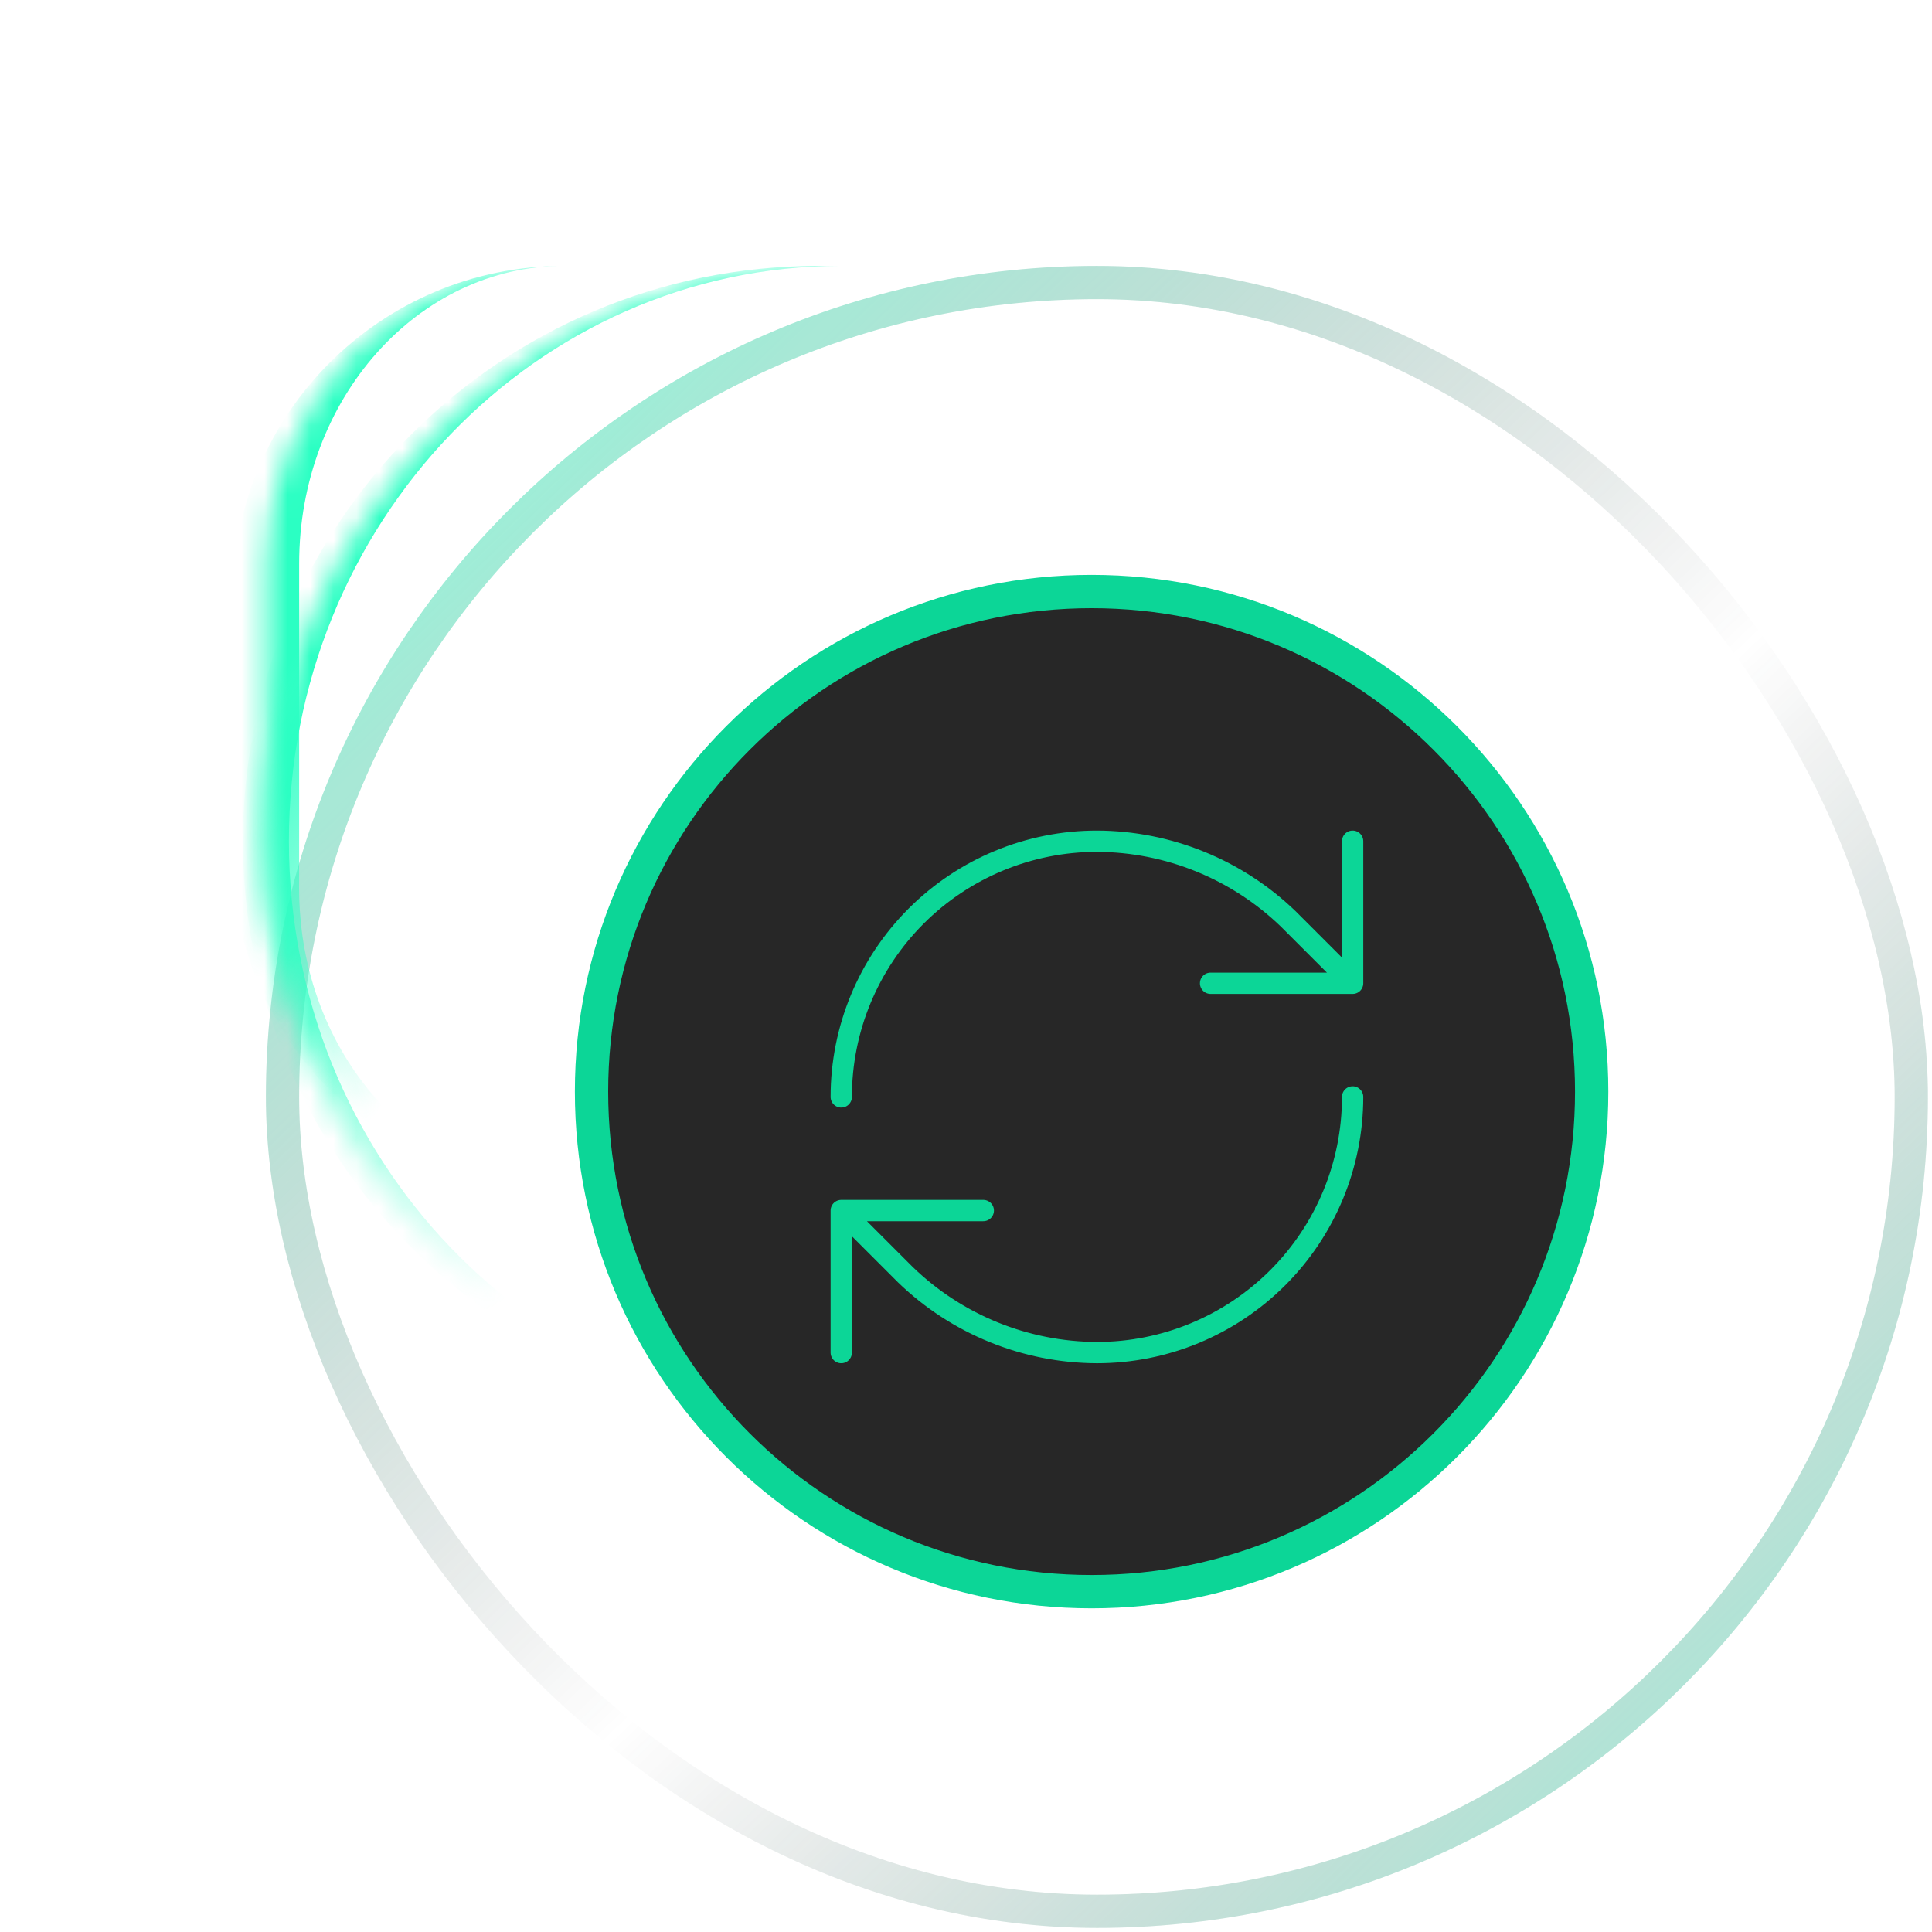
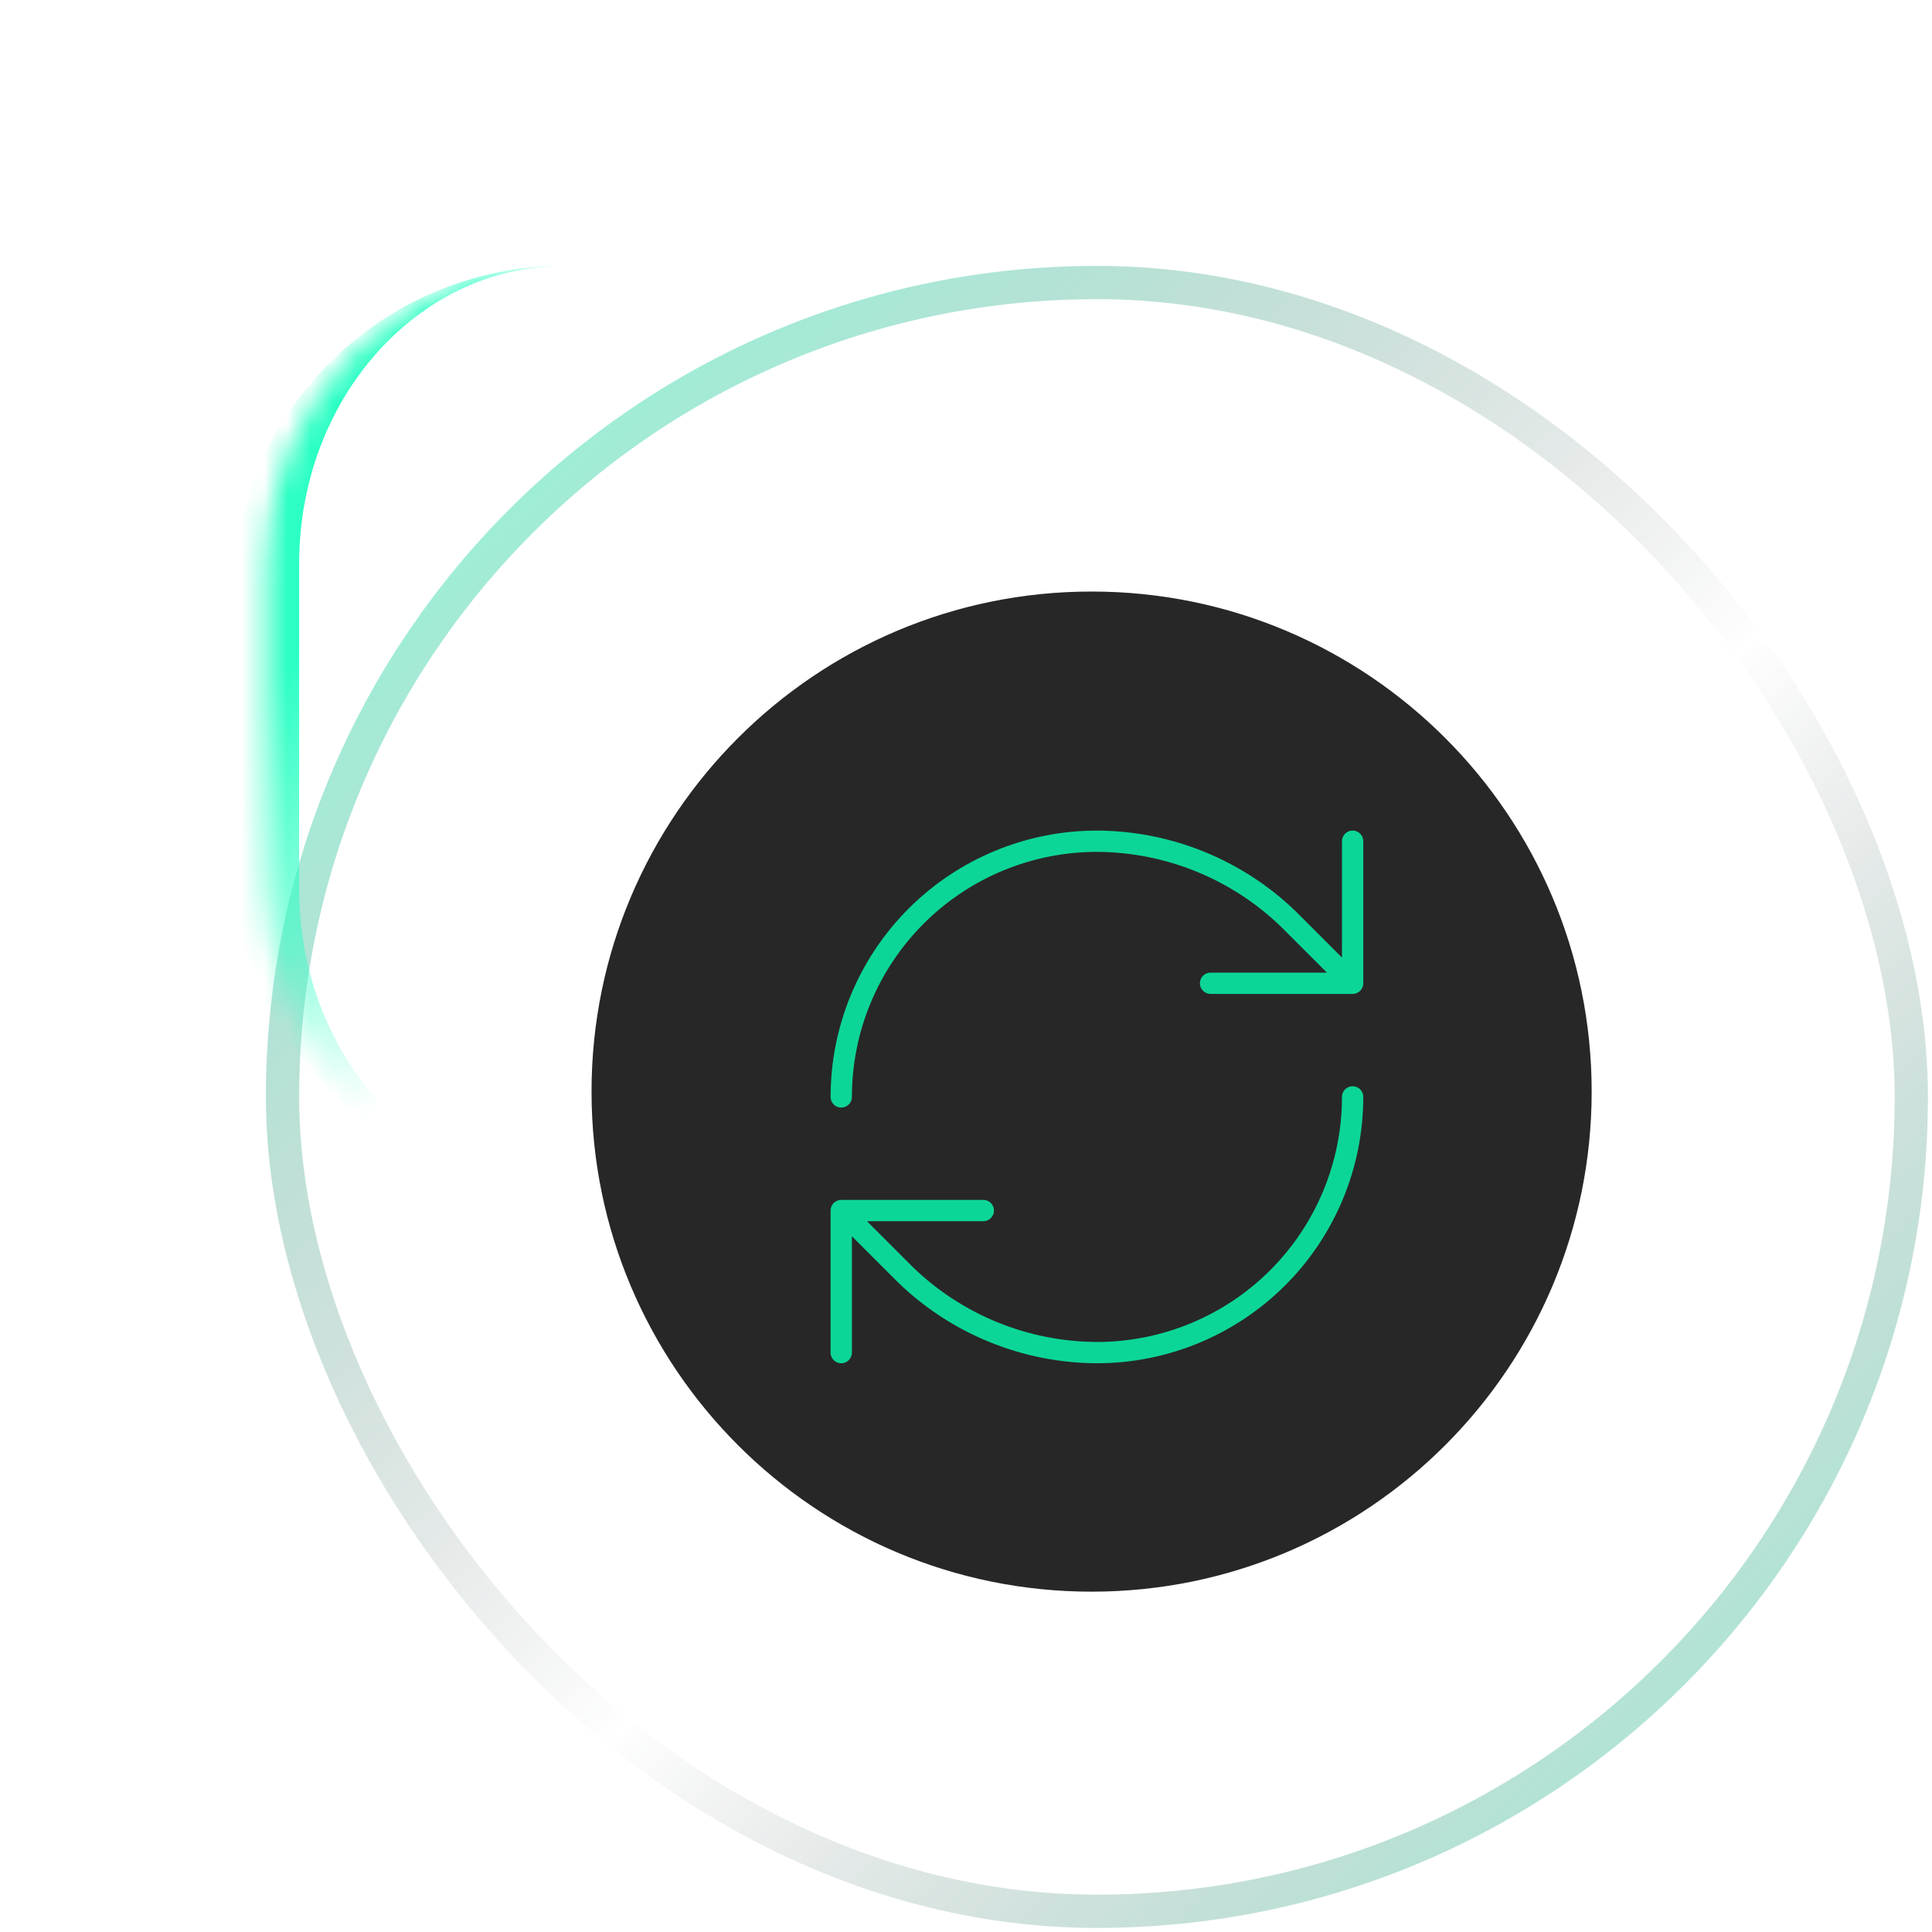
<svg xmlns="http://www.w3.org/2000/svg" width="84" height="84" viewBox="0 0 84 84" fill="none">
  <path d="M47.461 25.719C59.469 25.719 69.203 35.453 69.203 47.461C69.203 59.468 59.469 69.203 47.461 69.203C35.453 69.203 25.719 59.468 25.719 47.461C25.719 35.453 35.453 25.719 47.461 25.719Z" fill="#1C1C1C" />
-   <path d="M47.461 25.719C59.469 25.719 69.203 35.453 69.203 47.461C69.203 59.468 59.469 69.203 47.461 69.203C35.453 69.203 25.719 59.468 25.719 47.461C25.719 35.453 35.453 25.719 47.461 25.719Z" stroke="#00D492" stroke-width="1.448" />
  <path d="M36.576 47.692C36.576 44.744 37.747 41.916 39.832 39.831C41.917 37.746 44.745 36.575 47.693 36.575C50.801 36.587 53.784 37.8 56.019 39.96L58.81 42.751M58.81 42.751V36.575M58.81 42.751H52.634M58.81 47.692C58.81 50.641 57.639 53.468 55.554 55.553C53.469 57.638 50.642 58.809 47.693 58.809C44.585 58.798 41.602 57.585 39.368 55.425L36.576 52.633M36.576 52.633H42.752M36.576 52.633V58.809" stroke="#00D492" stroke-width="0.926" stroke-linecap="round" stroke-linejoin="round" />
  <rect x="12.284" y="12.284" width="70.816" height="70.816" rx="35.408" fill="white" fill-opacity="0.05" />
  <rect x="12.284" y="12.284" width="70.816" height="70.816" rx="35.408" stroke="url(#paint0_linear_241_1727)" stroke-width="1.445" />
  <rect x="12.284" y="12.284" width="70.816" height="70.816" rx="35.408" stroke="white" stroke-opacity="0.1" stroke-width="1.445" />
  <g filter="url(#filter0_f_241_1727)">
    <mask id="path-4-inside-1_241_1727" fill="white">
-       <path d="M11.562 36.562C11.562 22.755 22.754 11.562 36.562 11.562C50.369 11.562 61.562 22.755 61.562 36.562C61.562 50.369 50.369 61.562 36.562 61.562C22.754 61.562 11.562 50.369 11.562 36.562Z" />
-     </mask>
+       </mask>
    <path d="M11.562 11.562H61.562H11.562ZM61.562 61.562H11.562H61.562ZM35.562 61.562C21.754 61.562 10.562 50.369 10.562 36.562C10.562 22.755 21.754 11.562 35.562 11.562H36.562C23.307 11.562 12.562 22.755 12.562 36.562C12.562 50.369 23.307 61.562 36.562 61.562H35.562ZM61.562 11.562V61.562V11.562Z" fill="url(#paint1_linear_241_1727)" mask="url(#path-4-inside-1_241_1727)" />
  </g>
  <g filter="url(#filter1_f_241_1727)">
    <mask id="path-6-inside-2_241_1727" fill="white">
      <path d="M11.562 24.504C11.562 17.356 17.356 11.562 24.504 11.562C31.652 11.562 37.446 17.356 37.446 24.504V38.641C37.446 45.789 31.652 51.583 24.504 51.583C17.356 51.583 11.562 45.789 11.562 38.641V24.504Z" />
    </mask>
    <path d="M11.562 11.562H37.446H11.562ZM37.446 51.583H11.562H37.446ZM24.504 51.583C16.558 51.583 10.116 45.142 10.116 37.196V25.949C10.116 18.003 16.558 11.562 24.504 11.562C18.154 11.562 13.007 17.356 13.007 24.504V38.641C13.007 45.789 18.154 51.583 24.504 51.583ZM37.446 11.562V51.583V11.562Z" fill="url(#paint2_linear_241_1727)" mask="url(#path-6-inside-2_241_1727)" />
  </g>
  <defs>
    <filter id="filter0_f_241_1727" x="7.562" y="7.562" width="58" height="58" filterUnits="userSpaceOnUse" color-interpolation-filters="sRGB">
      <feFlood flood-opacity="0" result="BackgroundImageFix" />
      <feBlend mode="normal" in="SourceGraphic" in2="BackgroundImageFix" result="shape" />
      <feGaussianBlur stdDeviation="2" result="effect1_foregroundBlur_241_1727" />
    </filter>
    <filter id="filter1_f_241_1727" x="-0" y="-8.58307e-06" width="49.008" height="63.145" filterUnits="userSpaceOnUse" color-interpolation-filters="sRGB">
      <feFlood flood-opacity="0" result="BackgroundImageFix" />
      <feBlend mode="normal" in="SourceGraphic" in2="BackgroundImageFix" result="shape" />
      <feGaussianBlur stdDeviation="5.781" result="effect1_foregroundBlur_241_1727" />
    </filter>
    <linearGradient id="paint0_linear_241_1727" x1="69.802" y1="98.553" x2="2.606" y2="28.657" gradientUnits="userSpaceOnUse">
      <stop stop-color="#2BFFC3" stop-opacity="0.6" />
      <stop offset="0.48" stop-color="#1B1B1E" stop-opacity="0" />
      <stop offset="1" stop-color="#2BFFC3" stop-opacity="0.6" />
    </linearGradient>
    <linearGradient id="paint1_linear_241_1727" x1="61.562" y1="61.562" x2="11.562" y2="11.562" gradientUnits="userSpaceOnUse">
      <stop offset="0.447" stop-color="#2BFFC3" stop-opacity="0" />
      <stop offset="0.764" stop-color="#2BFFC3" />
    </linearGradient>
    <linearGradient id="paint2_linear_241_1727" x1="37.446" y1="51.583" x2="0.945" y2="27.976" gradientUnits="userSpaceOnUse">
      <stop offset="0.447" stop-color="#2BFFC3" stop-opacity="0" />
      <stop offset="0.764" stop-color="#2BFFC3" />
    </linearGradient>
  </defs>
</svg>